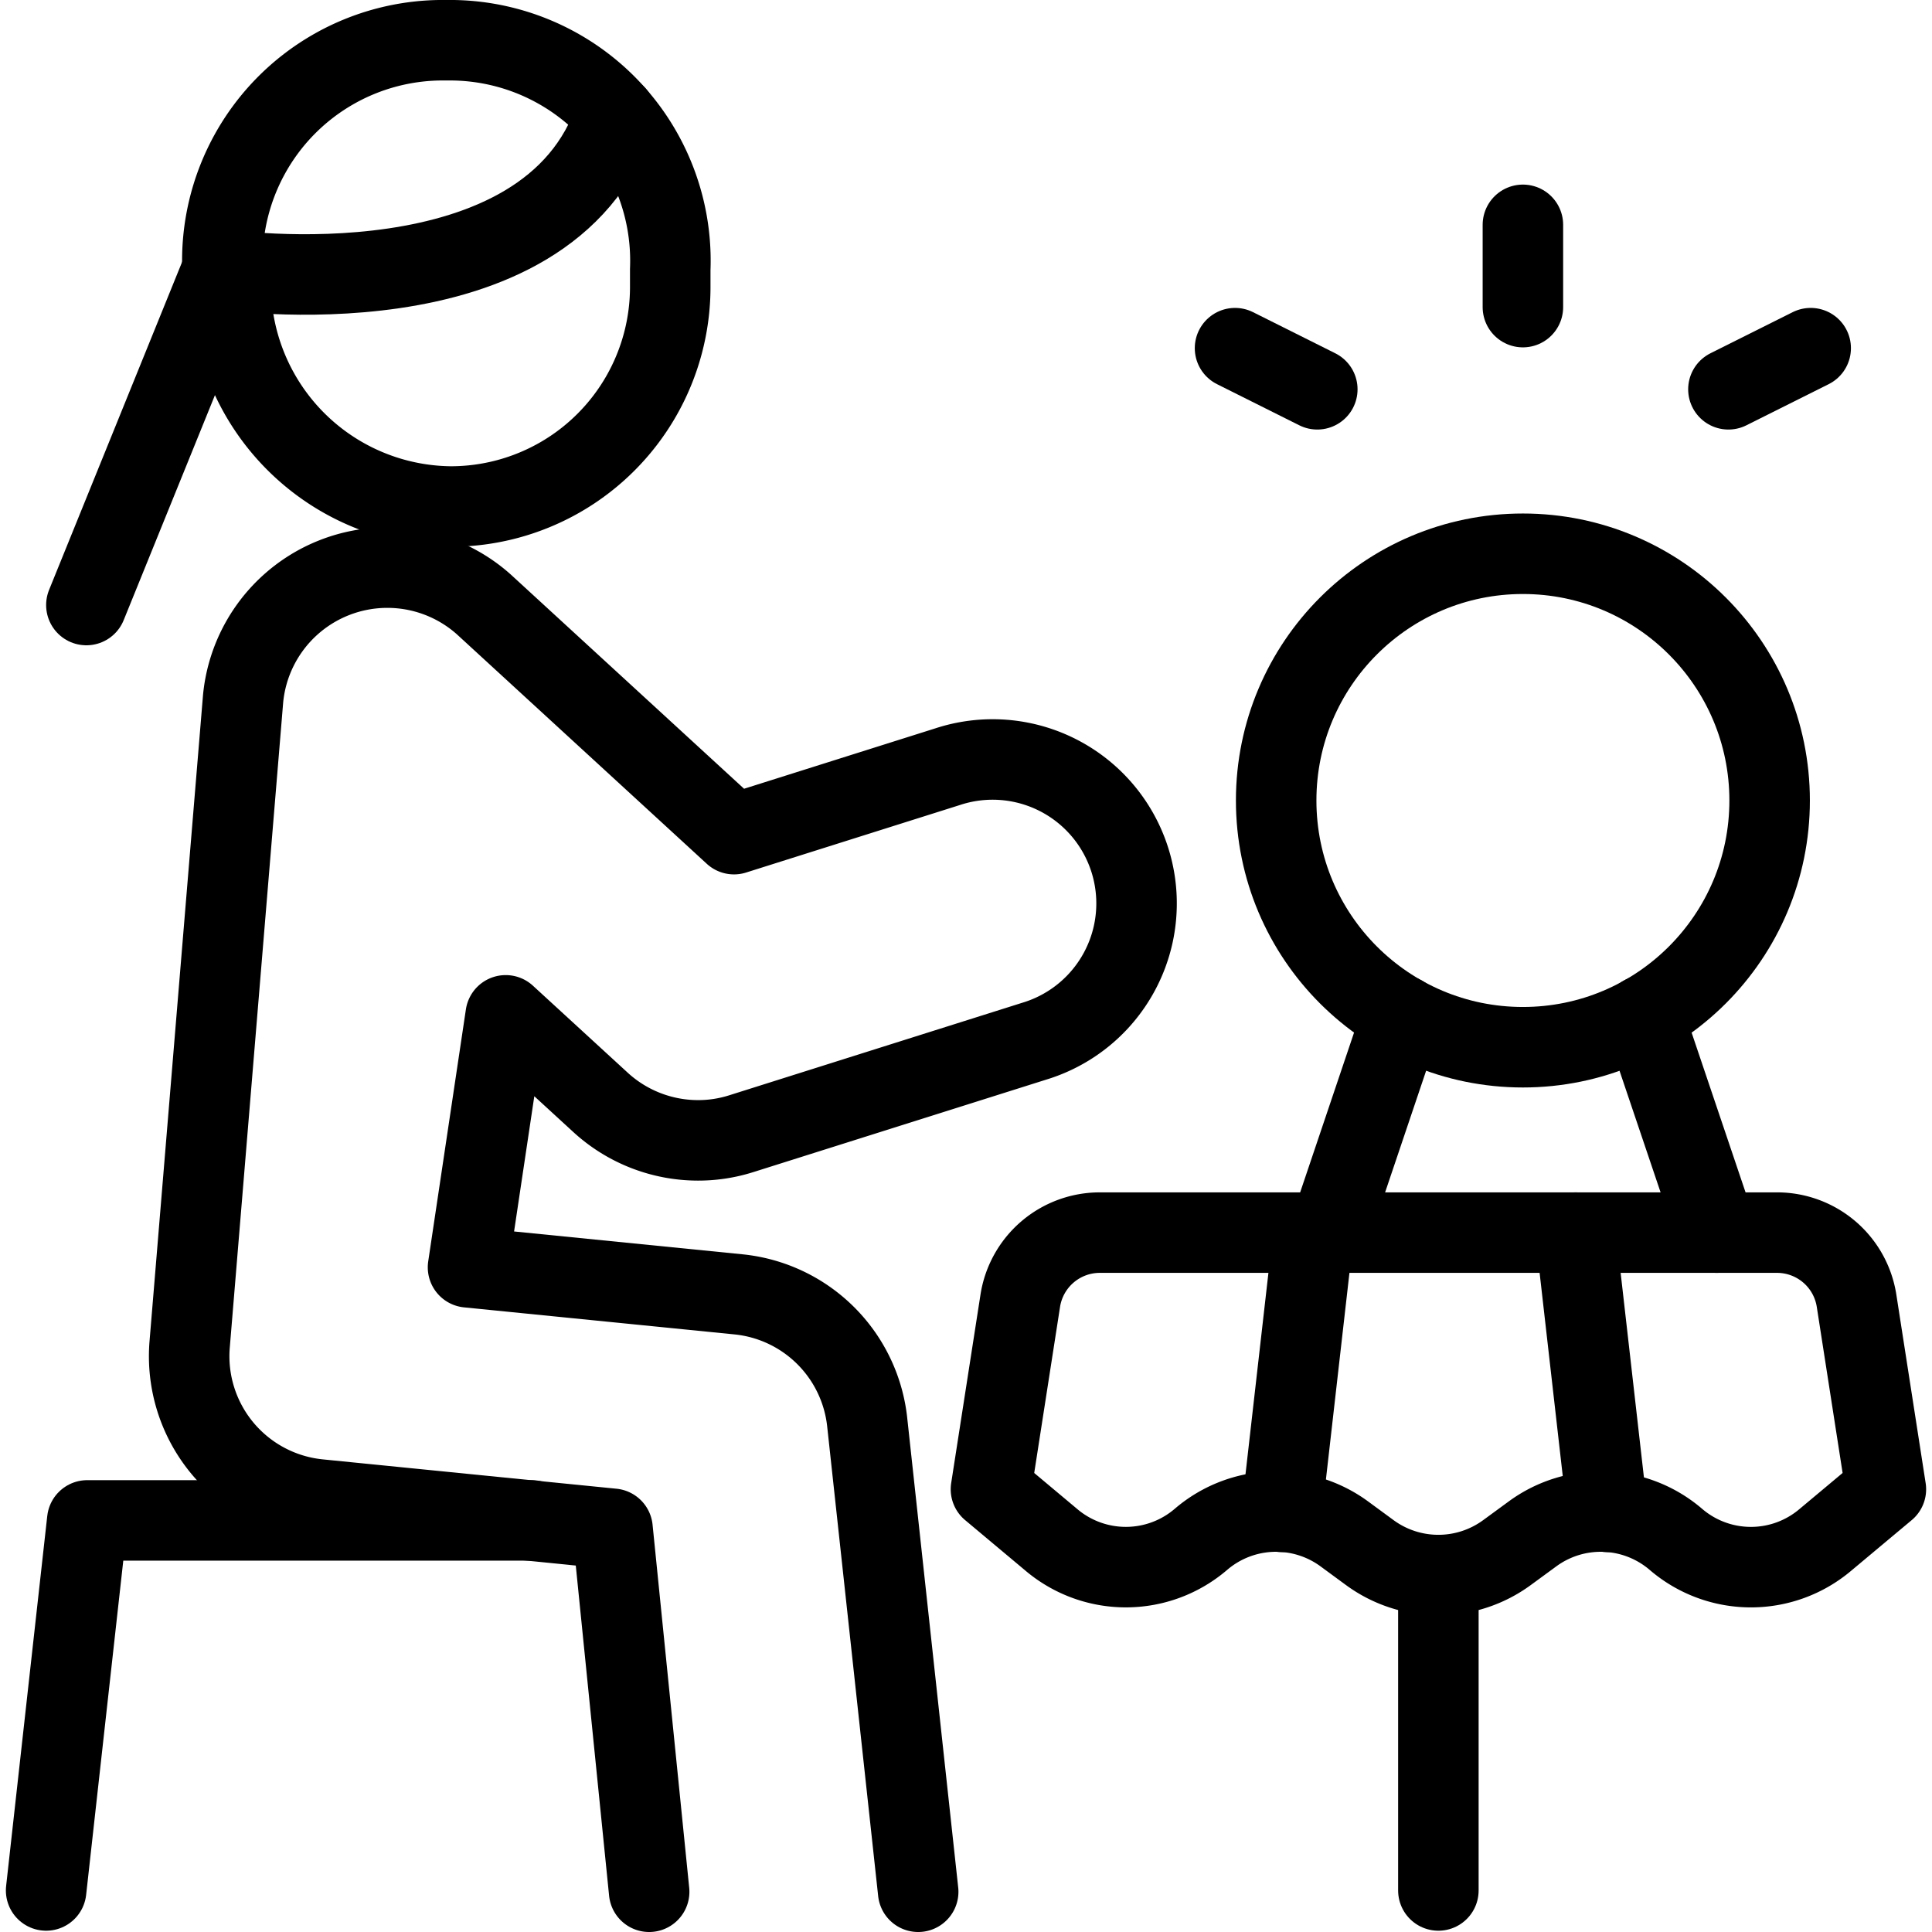
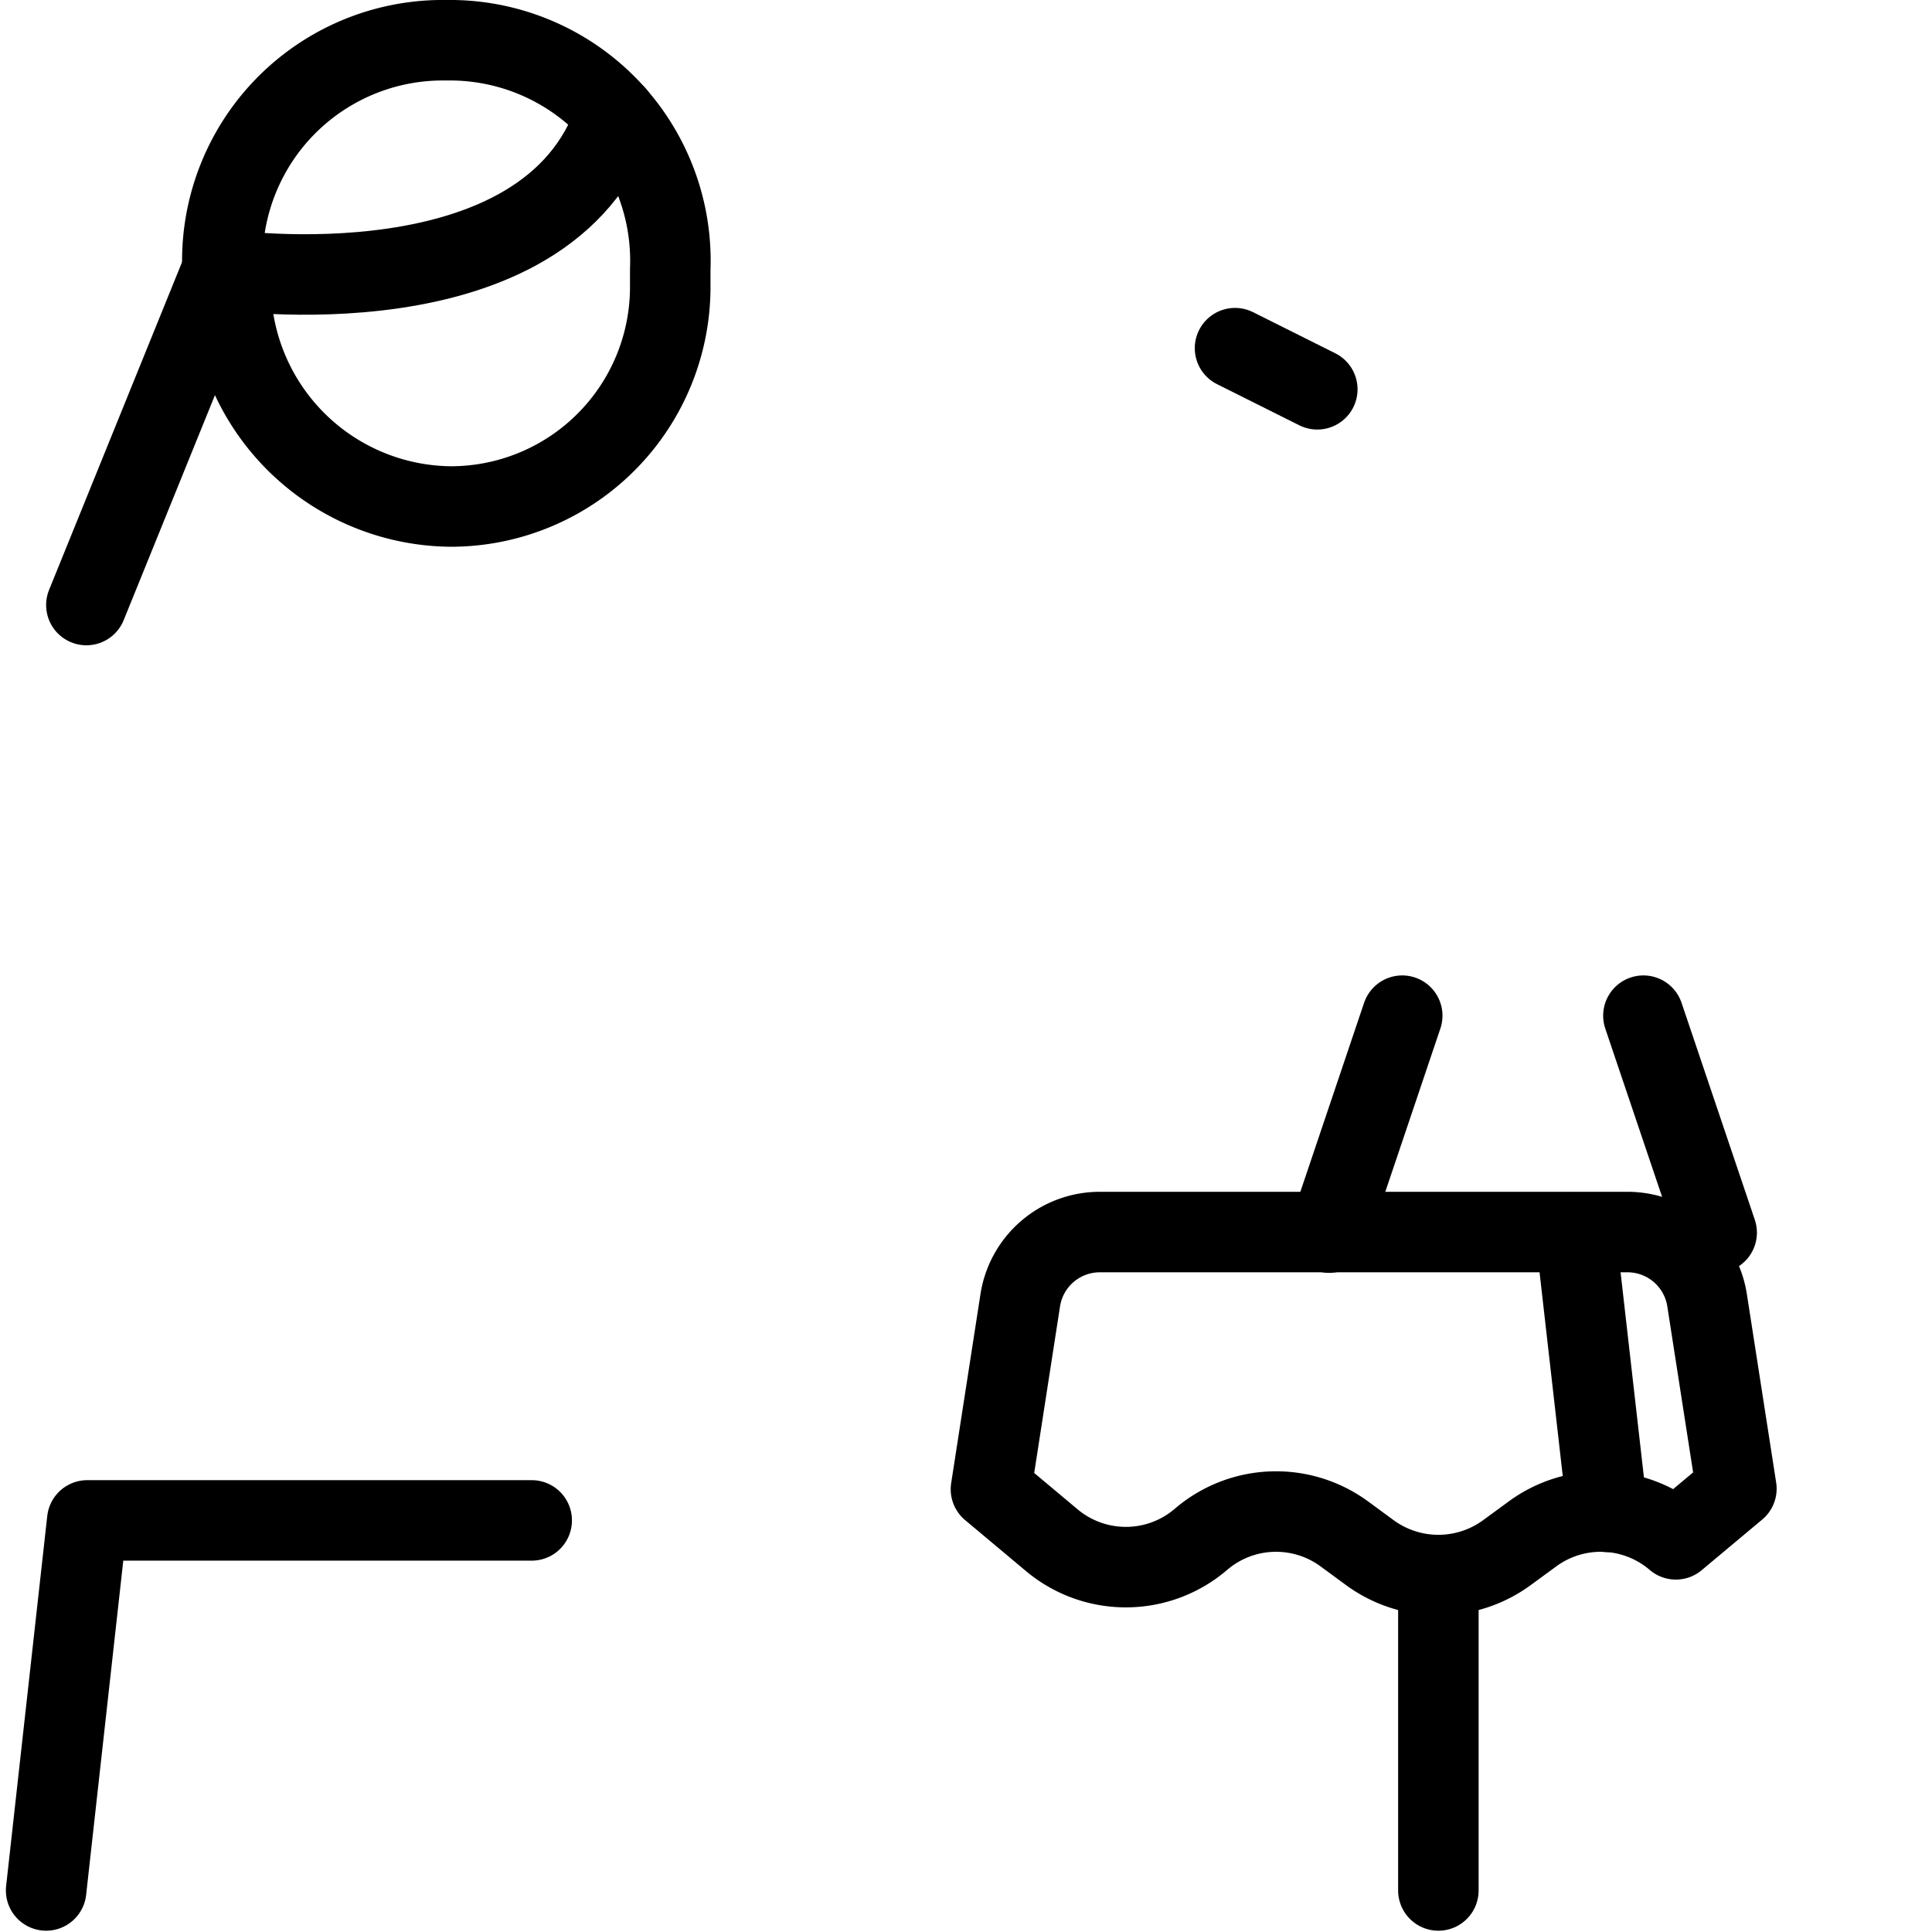
<svg xmlns="http://www.w3.org/2000/svg" viewBox="0 0 24 24">
  <g transform="matrix(1,0,0,1,0,0)">
    <defs>
      <style>.a{fill:none;stroke:#000000;stroke-linecap:round;stroke-linejoin:round;}</style>
    </defs>
-     <path class="a" d="M11.406,23.5l-.632-5.821a1.788,1.788,0,0,0-1.6-1.6l-3.36-.336.468-3.13,1.18,1.083a1.794,1.794,0,0,0,1.209.47,1.776,1.776,0,0,0,.538-.083l3.639-1.149a1.788,1.788,0,1,0-1.076-3.41l-2.654.838L6.01,7.508a1.8,1.8,0,0,0-2.99,1.17L2.356,16.7a1.788,1.788,0,0,0,1.6,1.926l3.653.365L8.064,23.5" />
    <path class="a" d="M7.647,1.431c-.83,2.517-4.883,1.916-4.883,1.916L1.073,7.516" />
    <path class="a" d="M2.764,3.347A2.739,2.739,0,0,1,5.547.5,2.739,2.739,0,0,1,8.326,3.347v.217A2.727,2.727,0,0,1,5.6,6.292a2.76,2.76,0,0,1-2.728-2.95" />
    <polyline class="a" points="0.573 23.484 1.084 18.887 6.605 18.887" />
-     <path class="a" d="M18.716,19.29l.321-.235a1.433,1.433,0,0,1,1.781.067h0a1.431,1.431,0,0,0,1.857.007l.752-.629-.364-2.341a1,1,0,0,0-.988-.847H13.662a1,1,0,0,0-.988.847L12.31,18.5l.751.629a1.433,1.433,0,0,0,1.858-.007h0a1.433,1.433,0,0,1,1.781-.067l.32.235A1.441,1.441,0,0,0,18.716,19.29Z" />
+     <path class="a" d="M18.716,19.29l.321-.235a1.433,1.433,0,0,1,1.781.067h0l.752-.629-.364-2.341a1,1,0,0,0-.988-.847H13.662a1,1,0,0,0-.988.847L12.31,18.5l.751.629a1.433,1.433,0,0,0,1.858-.007h0a1.433,1.433,0,0,1,1.781-.067l.32.235A1.441,1.441,0,0,0,18.716,19.29Z" />
    <line class="a" x1="17.868" y1="23.484" x2="17.868" y2="19.568" />
-     <circle class="a" cx="18.918" cy="9.944" r="3.065" />
    <line class="a" x1="15.342" y1="4.325" x2="16.364" y2="4.836" />
-     <line class="a" x1="18.918" y1="2.793" x2="18.918" y2="3.815" />
-     <line class="a" x1="22.493" y1="4.325" x2="21.471" y2="4.836" />
    <line class="a" x1="17.419" y1="12.617" x2="16.51" y2="15.312" />
    <line class="a" x1="20.415" y1="12.617" x2="21.325" y2="15.312" />
-     <line class="a" x1="16.317" y1="15.312" x2="15.922" y2="18.781" />
    <line class="a" x1="19.572" y1="15.312" x2="19.967" y2="18.781" />
  </g>
</svg>